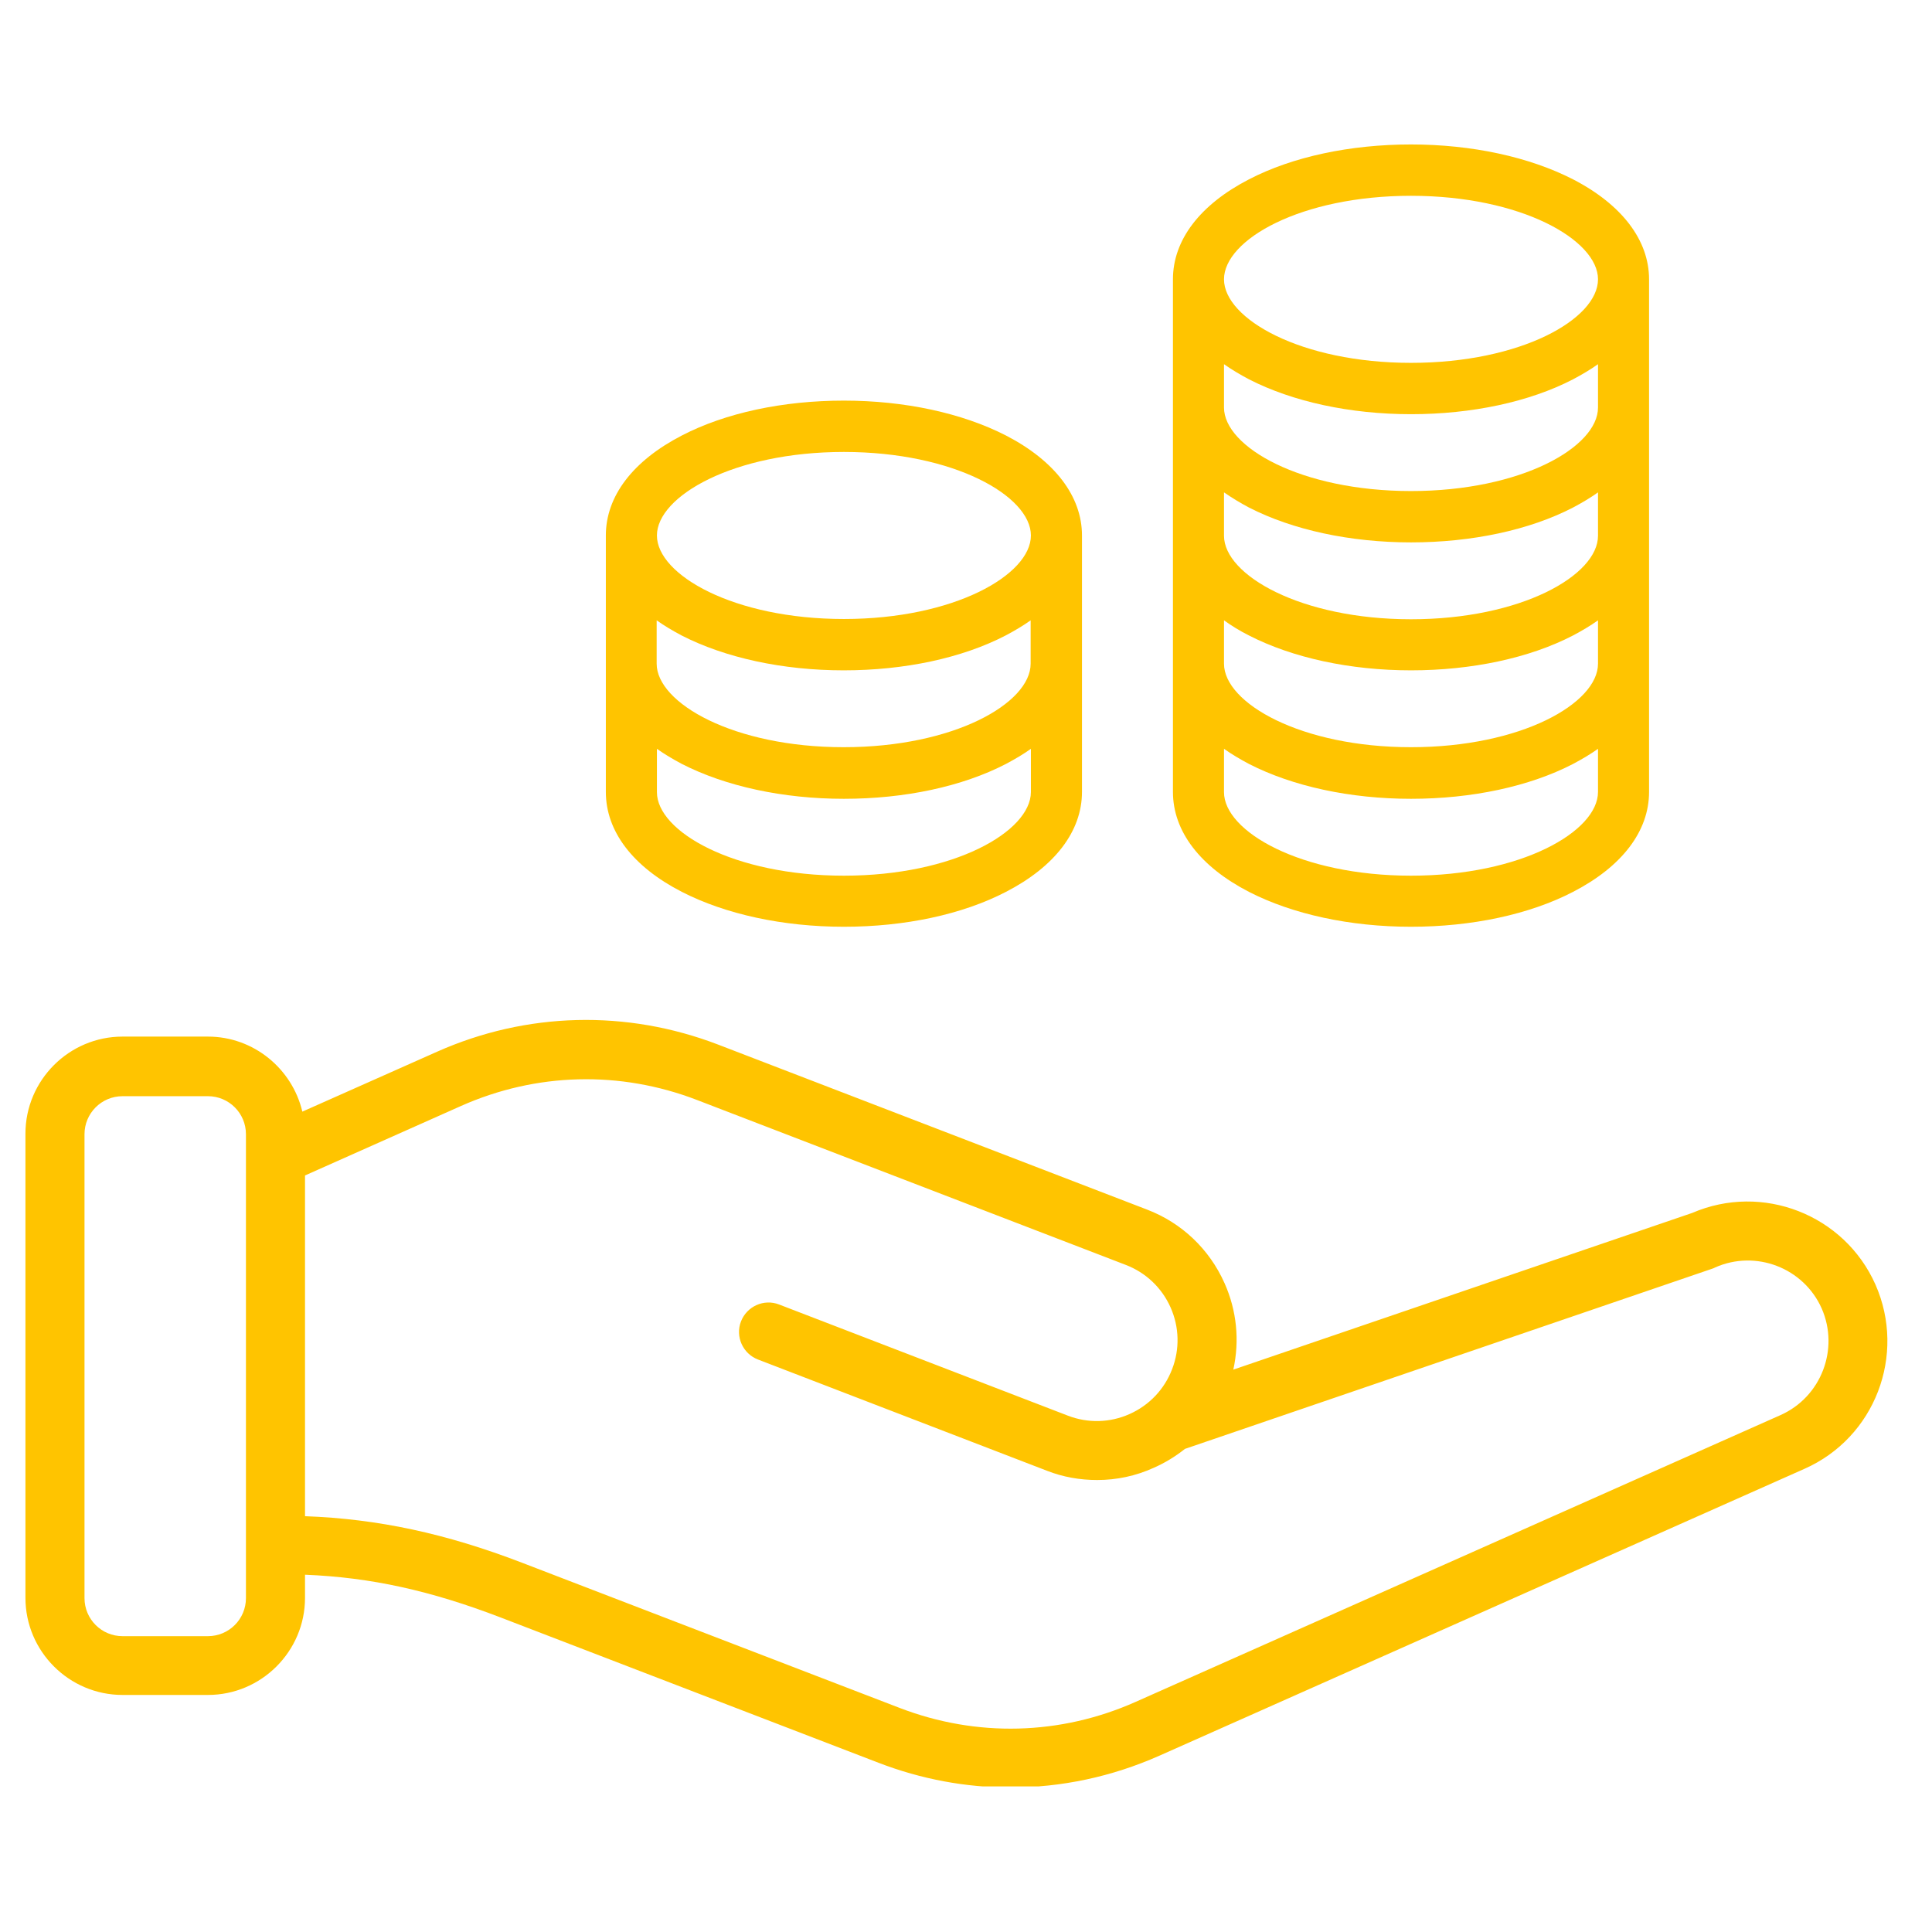
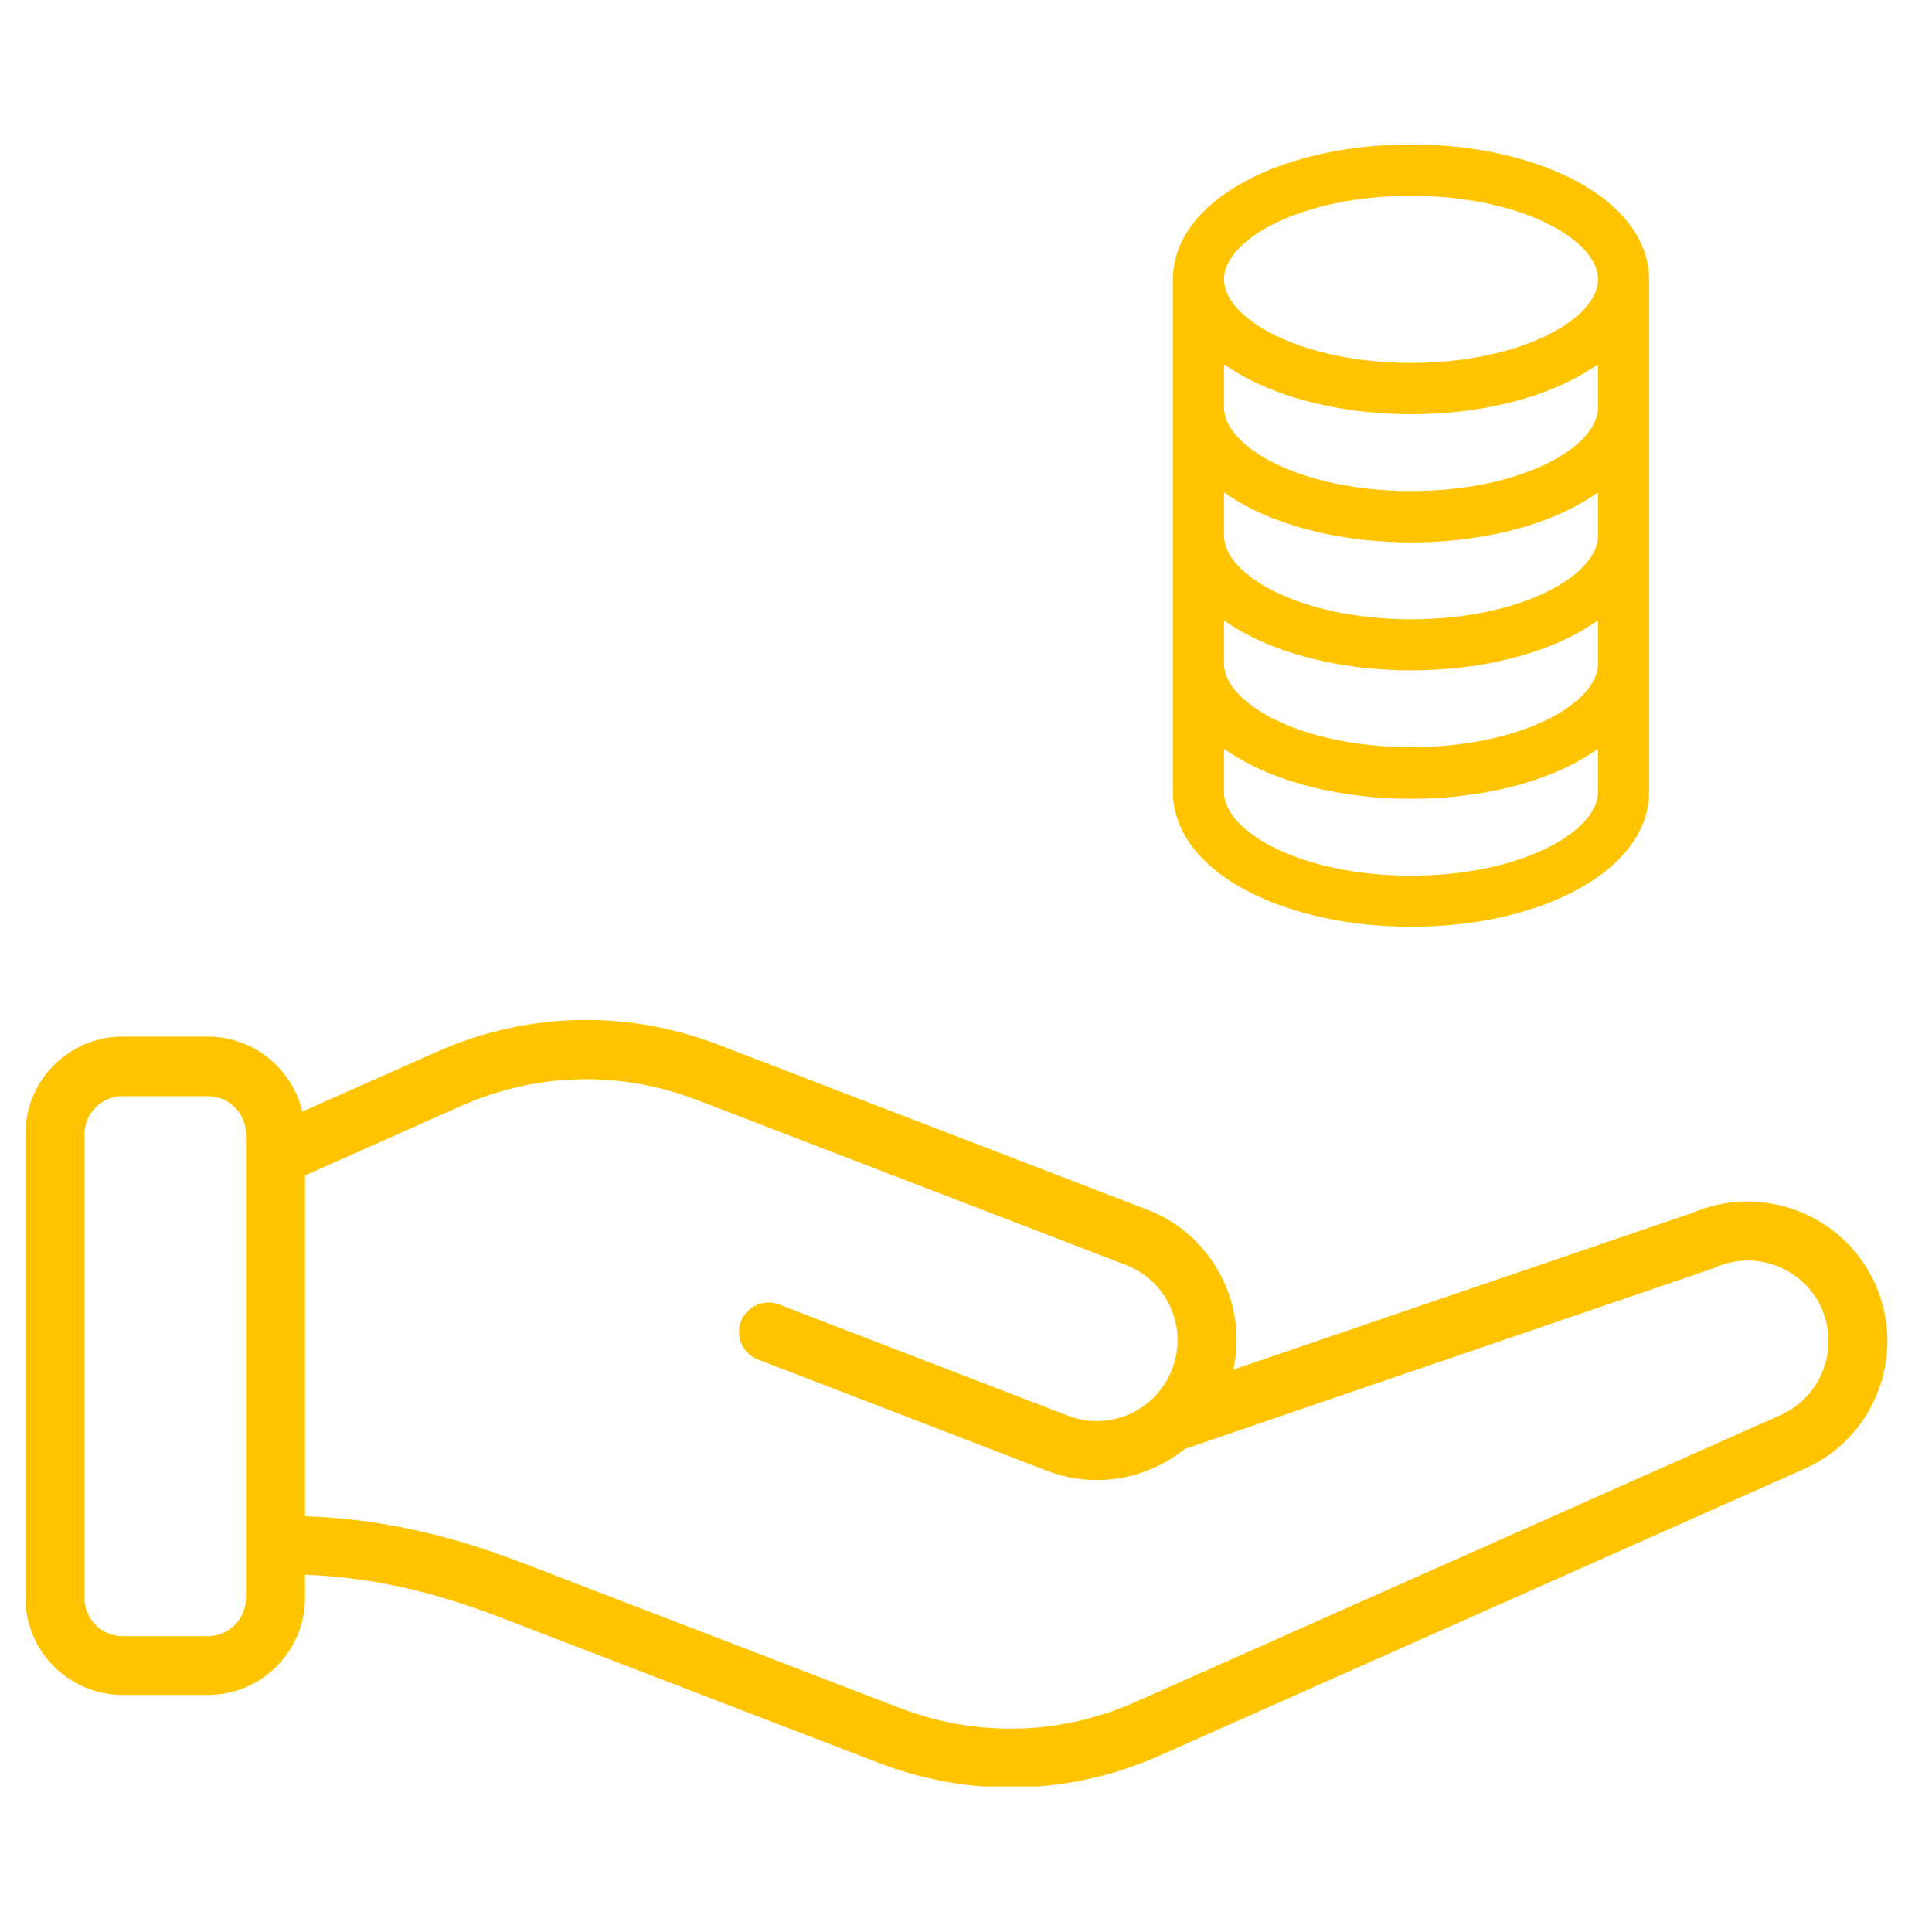
<svg xmlns="http://www.w3.org/2000/svg" width="500" zoomAndPan="magnify" viewBox="0 0 375 375" height="500" preserveAspectRatio="xMidYMid meet" version="1.0">
  <defs>
    <clipPath id="344084ac5c">
      <path d="M 4.938 197 L 367 197 L 367 346.738 L 4.938 346.738 Z M 4.938 197 " clip-rule="nonzero" />
    </clipPath>
  </defs>
  <rect x="-37.5" width="450" fill="#ffffff" y="-37.5" height="450" fill-opacity="1" />
  <rect x="-37.5" width="450" fill="#ffffff" y="-37.5" height="450" fill-opacity="1" />
-   <path fill="#ffc400" d="M 132.359 173.117 C 140.828 177.457 151.98 179.883 163.801 179.883 C 175.625 179.883 186.777 177.508 195.242 173.117 C 204.742 168.215 210.012 161.348 210.012 153.707 L 210.012 103.938 C 210.012 96.348 204.742 89.43 195.242 84.523 C 186.777 80.188 175.625 77.758 163.801 77.758 C 151.98 77.758 140.828 80.133 132.359 84.523 C 122.859 89.43 117.594 96.293 117.594 103.938 L 117.594 153.707 C 117.594 161.348 122.809 168.215 132.359 173.117 Z M 200.047 128.82 C 200.047 136.512 185.125 145.031 163.75 145.031 C 142.375 145.031 127.457 136.461 127.457 128.82 L 127.457 120.406 C 128.902 121.438 130.555 122.418 132.309 123.348 C 140.777 127.684 151.926 130.113 163.75 130.113 C 175.574 130.113 186.727 127.738 195.191 123.348 C 196.949 122.418 198.602 121.438 200.047 120.406 Z M 163.801 169.969 C 142.426 169.969 127.508 161.398 127.508 153.758 L 127.508 145.344 C 128.953 146.375 130.605 147.355 132.359 148.285 C 140.828 152.621 151.98 155.047 163.801 155.047 C 175.625 155.047 186.777 152.672 195.242 148.285 C 197 147.355 198.652 146.375 200.098 145.344 L 200.098 153.758 C 200.047 161.398 185.176 169.969 163.801 169.969 Z M 163.801 87.723 C 185.176 87.723 200.098 96.293 200.098 103.938 C 200.098 111.578 185.176 120.148 163.801 120.148 C 142.426 120.148 127.508 111.578 127.508 103.938 C 127.508 96.293 142.426 87.723 163.801 87.723 Z M 163.801 87.723 " fill-opacity="1" fill-rule="nonzero" />
  <path fill="#ffc400" d="M 242.434 173.117 C 250.898 177.457 262.051 179.883 273.875 179.883 C 285.648 179.883 296.852 177.508 305.316 173.117 C 314.816 168.215 320.082 161.348 320.082 153.707 C 320.082 153.656 320.082 153.656 320.082 153.602 C 320.082 153.551 320.082 153.551 320.082 153.5 L 320.082 54.215 C 320.082 46.629 314.816 39.707 305.316 34.805 C 296.852 30.469 285.699 28.039 273.875 28.039 C 262.105 28.039 250.898 30.414 242.434 34.805 C 232.934 39.707 227.668 46.574 227.668 54.215 L 227.668 153.5 C 227.668 153.551 227.668 153.551 227.668 153.602 C 227.668 153.656 227.668 153.656 227.668 153.707 C 227.668 161.348 232.934 168.215 242.434 173.117 Z M 310.172 79.102 C 310.172 86.793 295.25 95.312 273.875 95.312 C 252.5 95.312 237.578 86.742 237.578 79.102 L 237.578 70.688 C 239.027 71.719 240.68 72.699 242.434 73.629 C 250.898 77.965 262.051 80.395 273.875 80.395 C 285.648 80.395 296.852 78.02 305.316 73.629 C 307.074 72.699 308.727 71.719 310.172 70.688 Z M 242.434 98.516 C 250.898 102.852 262.051 105.277 273.875 105.277 C 285.648 105.277 296.852 102.902 305.316 98.516 C 307.074 97.586 308.727 96.605 310.172 95.57 L 310.172 103.988 C 310.172 111.68 295.25 120.199 273.875 120.199 C 252.5 120.199 237.578 111.629 237.578 103.988 L 237.578 95.57 C 239.078 96.605 240.676 97.586 242.434 98.516 Z M 242.434 123.348 C 250.898 127.684 262.051 130.113 273.875 130.113 C 285.648 130.113 296.852 127.738 305.316 123.348 C 307.074 122.418 308.727 121.438 310.172 120.406 L 310.172 128.82 C 310.172 136.512 295.25 145.031 273.875 145.031 C 252.5 145.031 237.578 136.461 237.578 128.82 L 237.578 120.406 C 239.078 121.488 240.676 122.469 242.434 123.348 Z M 273.875 169.969 C 252.5 169.969 237.578 161.398 237.578 153.758 C 237.578 153.707 237.578 153.707 237.578 153.656 C 237.578 153.602 237.578 153.602 237.578 153.551 L 237.578 145.344 C 239.027 146.375 240.68 147.355 242.434 148.285 C 250.898 152.621 262.051 155.047 273.875 155.047 C 285.648 155.047 296.852 152.672 305.316 148.285 C 307.074 147.355 308.727 146.375 310.172 145.344 L 310.172 153.5 C 310.172 153.551 310.172 153.551 310.172 153.602 C 310.172 153.656 310.172 153.656 310.172 153.707 C 310.172 161.398 295.25 169.969 273.875 169.969 Z M 273.875 38.004 C 295.25 38.004 310.172 46.574 310.172 54.215 C 310.172 61.91 295.25 70.43 273.875 70.43 C 252.5 70.43 237.578 61.859 237.578 54.215 C 237.578 46.523 252.5 38.004 273.875 38.004 Z M 273.875 38.004 " fill-opacity="1" fill-rule="nonzero" />
  <g clip-path="url(#344084ac5c)">
    <path fill="#ffc400" d="M 364.02 249.324 C 357.98 235.746 342.078 229.551 328.445 235.434 L 239.387 265.844 C 240.625 260.219 240.059 254.383 237.684 249.066 C 234.742 242.457 229.371 237.344 222.609 234.766 L 139.383 202.754 C 121.621 195.938 102.207 196.402 84.809 204.148 L 58.684 215.766 C 56.723 207.453 49.238 201.203 40.355 201.203 L 23.785 201.203 C 13.406 201.203 4.938 209.672 4.938 220.051 L 4.938 310.141 C 4.938 320.52 13.406 328.988 23.785 328.988 L 40.355 328.988 C 50.734 328.988 59.203 320.52 59.203 310.141 L 59.203 305.652 C 72.004 306.168 83.621 308.75 97.199 313.961 L 170.516 342.152 C 178.824 345.352 187.5 346.953 196.121 346.953 C 205.984 346.953 215.793 344.887 225.086 340.758 L 350.234 285.102 C 363.918 279.062 370.059 263.004 364.02 249.324 Z M 40.355 317.578 L 23.785 317.578 C 19.707 317.578 16.402 314.273 16.402 310.195 L 16.402 220.152 C 16.402 216.074 19.707 212.77 23.785 212.77 L 40.355 212.77 C 44.434 212.77 47.738 216.074 47.738 220.152 L 47.738 310.195 C 47.738 314.273 44.434 317.578 40.355 317.578 Z M 345.59 274.672 L 220.438 330.328 C 205.828 336.836 189.566 337.246 174.645 331.516 L 101.332 303.328 C 86.566 297.648 73.348 294.809 59.203 294.293 L 59.203 228.156 L 89.457 214.68 C 104.066 208.176 120.332 207.762 135.25 213.492 L 218.477 245.504 C 222.402 247 225.5 249.941 227.203 253.762 C 228.906 257.582 229.008 261.867 227.512 265.742 C 226.016 269.664 223.07 272.762 219.25 274.465 C 215.43 276.172 211.145 276.273 207.273 274.777 L 151.203 253.195 C 148.262 252.059 144.957 253.559 143.82 256.5 C 142.688 259.441 144.184 262.746 147.125 263.883 L 203.195 285.465 C 206.344 286.703 209.648 287.27 212.953 287.27 C 216.723 287.27 220.438 286.496 223.949 284.895 C 226.172 283.914 228.184 282.676 229.992 281.23 L 332.422 246.227 C 332.578 246.172 332.734 246.121 332.887 246.02 C 340.785 242.508 350.078 246.07 353.59 253.969 C 357.051 261.867 353.488 271.164 345.59 274.672 Z M 345.59 274.672 " fill-opacity="1" fill-rule="nonzero" />
  </g>
</svg>